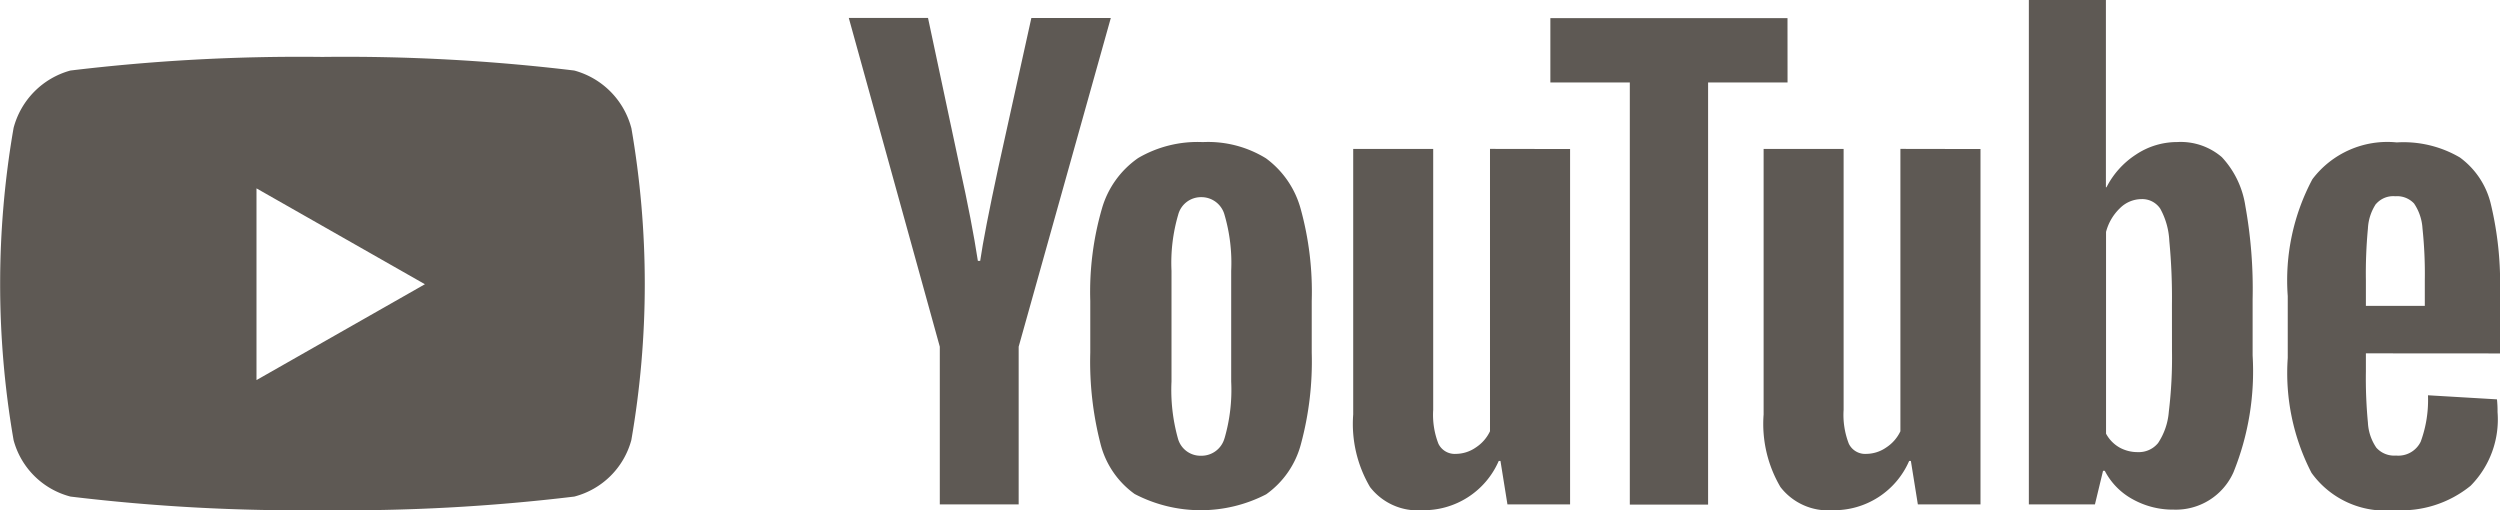
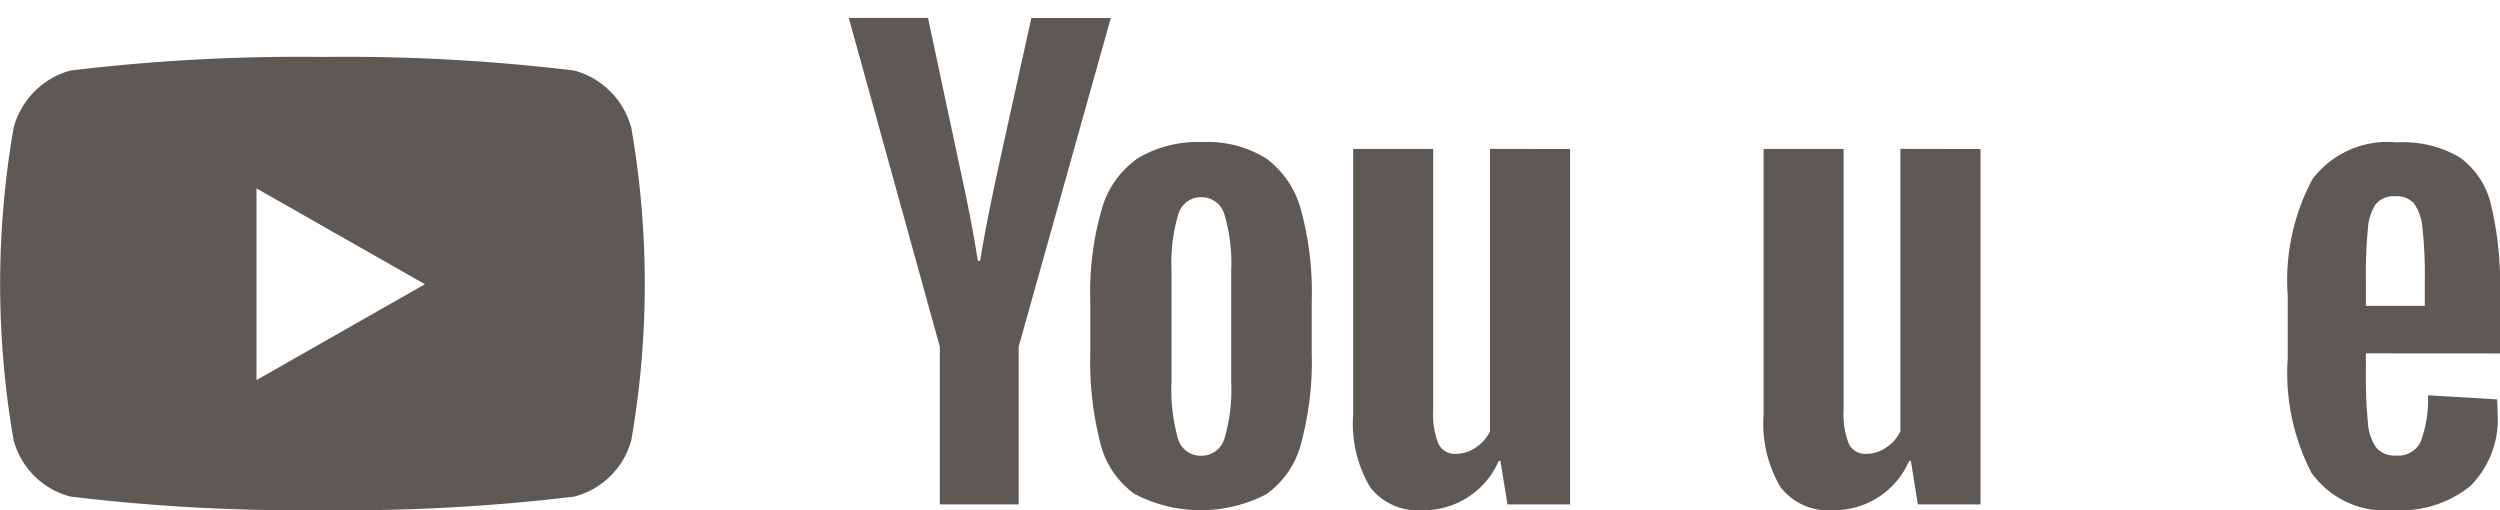
<svg xmlns="http://www.w3.org/2000/svg" id="Group_1887" data-name="Group 1887" width="55.158" height="11.257" viewBox="0 0 55.158 11.257">
  <g id="Group_1894" data-name="Group 1894" transform="translate(18.727)">
    <g id="Group_274" data-name="Group 274" transform="translate(0 0)">
      <path id="Path_752" data-name="Path 752" d="M255.218,117.434a1.947,1.947,0,0,1-.755-1.113,7.278,7.278,0,0,1-.224-2.008v-1.138a6.6,6.6,0,0,1,.256-2.034,2.041,2.041,0,0,1,.8-1.119,2.59,2.59,0,0,1,1.426-.352,2.433,2.433,0,0,1,1.394.358,2.054,2.054,0,0,1,.767,1.119,6.866,6.866,0,0,1,.243,2.028v1.138a6.982,6.982,0,0,1-.237,2.015,1.979,1.979,0,0,1-.768,1.113,3.146,3.146,0,0,1-2.9-.006Zm1.983-1.228a3.826,3.826,0,0,0,.147-1.254v-2.443a3.782,3.782,0,0,0-.147-1.234.527.527,0,0,0-.518-.39.519.519,0,0,0-.505.39,3.773,3.773,0,0,0-.147,1.234v2.443a3.982,3.982,0,0,0,.141,1.254.515.515,0,0,0,.512.384A.526.526,0,0,0,257.2,116.206Z" transform="translate(-248.911 -106.535)" fill="#5e5954" />
      <path id="Path_753" data-name="Path 753" d="M435.4,114.364v.4a10.422,10.422,0,0,0,.045,1.132,1.073,1.073,0,0,0,.186.55.528.528,0,0,0,.435.173.548.548,0,0,0,.544-.307,2.669,2.669,0,0,0,.16-1.023l1.522.09a2.4,2.4,0,0,1,.013.282,2.08,2.08,0,0,1-.595,1.625,2.422,2.422,0,0,1-1.682.537A2,2,0,0,1,434.2,117a4.794,4.794,0,0,1-.524-2.533V113.1a4.74,4.74,0,0,1,.544-2.578,2.073,2.073,0,0,1,1.861-.812,2.46,2.46,0,0,1,1.394.333,1.786,1.786,0,0,1,.684,1.036,7.492,7.492,0,0,1,.2,1.944v1.343Zm.224-3.3a1.079,1.079,0,0,0-.179.544,10.586,10.586,0,0,0-.045,1.145v.563H436.7v-.563a9.539,9.539,0,0,0-.051-1.145,1.1,1.1,0,0,0-.186-.55.513.513,0,0,0-.416-.16A.5.5,0,0,0,435.628,111.064Z" transform="translate(-401.928 -106.568)" fill="#5e5954" />
      <path id="Path_754" data-name="Path 754" d="M220.06,98.328l-2.008-7.253H219.8l.7,3.288q.269,1.215.4,2.072h.051q.089-.614.4-2.059l.729-3.3h1.753L221.8,98.328v3.48h-1.74Z" transform="translate(-218.052 -90.679)" fill="#5e5954" />
      <path id="Path_755" data-name="Path 755" d="M298.428,110.711v7.841h-1.382l-.154-.959h-.038a1.806,1.806,0,0,1-1.689,1.087,1.326,1.326,0,0,1-1.151-.512,2.746,2.746,0,0,1-.371-1.6v-5.859h1.765v5.756a1.758,1.758,0,0,0,.115.748.4.4,0,0,0,.384.224.783.783,0,0,0,.441-.141.871.871,0,0,0,.313-.358v-6.23Z" transform="translate(-282.514 -107.423)" fill="#5e5954" />
      <path id="Path_756" data-name="Path 756" d="M359.924,110.711v7.841h-1.382l-.154-.959h-.038a1.806,1.806,0,0,1-1.689,1.087,1.326,1.326,0,0,1-1.151-.512,2.746,2.746,0,0,1-.371-1.6v-5.859h1.765v5.756a1.758,1.758,0,0,0,.115.748.4.4,0,0,0,.384.224.783.783,0,0,0,.441-.141.871.871,0,0,0,.313-.358v-6.23Z" transform="translate(-334.955 -107.423)" fill="#5e5954" />
-       <path id="Path_757" data-name="Path 757" d="M328.414,92.5h-1.753v9.313h-1.727V92.5h-1.753v-1.42h5.232Z" transform="translate(-307.702 -90.68)" fill="#5e5954" />
-       <path id="Path_758" data-name="Path 758" d="M399.64,92.924a2.017,2.017,0,0,0-.518-1.074,1.392,1.392,0,0,0-.985-.333,1.634,1.634,0,0,0-.908.275,1.869,1.869,0,0,0-.652.723h-.013V88.383h-1.7V99.512h1.458l.179-.742h.038a1.5,1.5,0,0,0,.614.627,1.819,1.819,0,0,0,.908.23,1.39,1.39,0,0,0,1.318-.825,5.938,5.938,0,0,0,.422-2.577V94.984A10.305,10.305,0,0,0,399.64,92.924Zm-1.618,3.2a9.919,9.919,0,0,1-.07,1.343,1.451,1.451,0,0,1-.237.691.547.547,0,0,1-.448.2.817.817,0,0,1-.4-.1.77.77,0,0,1-.3-.307V93.5a1.113,1.113,0,0,1,.307-.524.679.679,0,0,1,.473-.2.478.478,0,0,1,.416.211,1.623,1.623,0,0,1,.2.71,13.252,13.252,0,0,1,.058,1.42Z" transform="translate(-368.828 -88.383)" fill="#5e5954" />
    </g>
  </g>
  <path id="youtube" d="M28.828,65.565A1.785,1.785,0,0,0,27.57,64.3a42.2,42.2,0,0,0-5.558-.3,42.2,42.2,0,0,0-5.558.3A1.785,1.785,0,0,0,15.2,65.565a20.142,20.142,0,0,0,0,6.891A1.758,1.758,0,0,0,16.455,73.7a42.2,42.2,0,0,0,5.558.3,42.2,42.2,0,0,0,5.558-.3,1.762,1.762,0,0,0,1.258-1.245,20.142,20.142,0,0,0,0-6.891Zm-8.269,5.56V66.9l3.716,2.115-3.716,2.115Z" transform="translate(-14.9 -62.744)" fill="#5e5954" />
</svg>